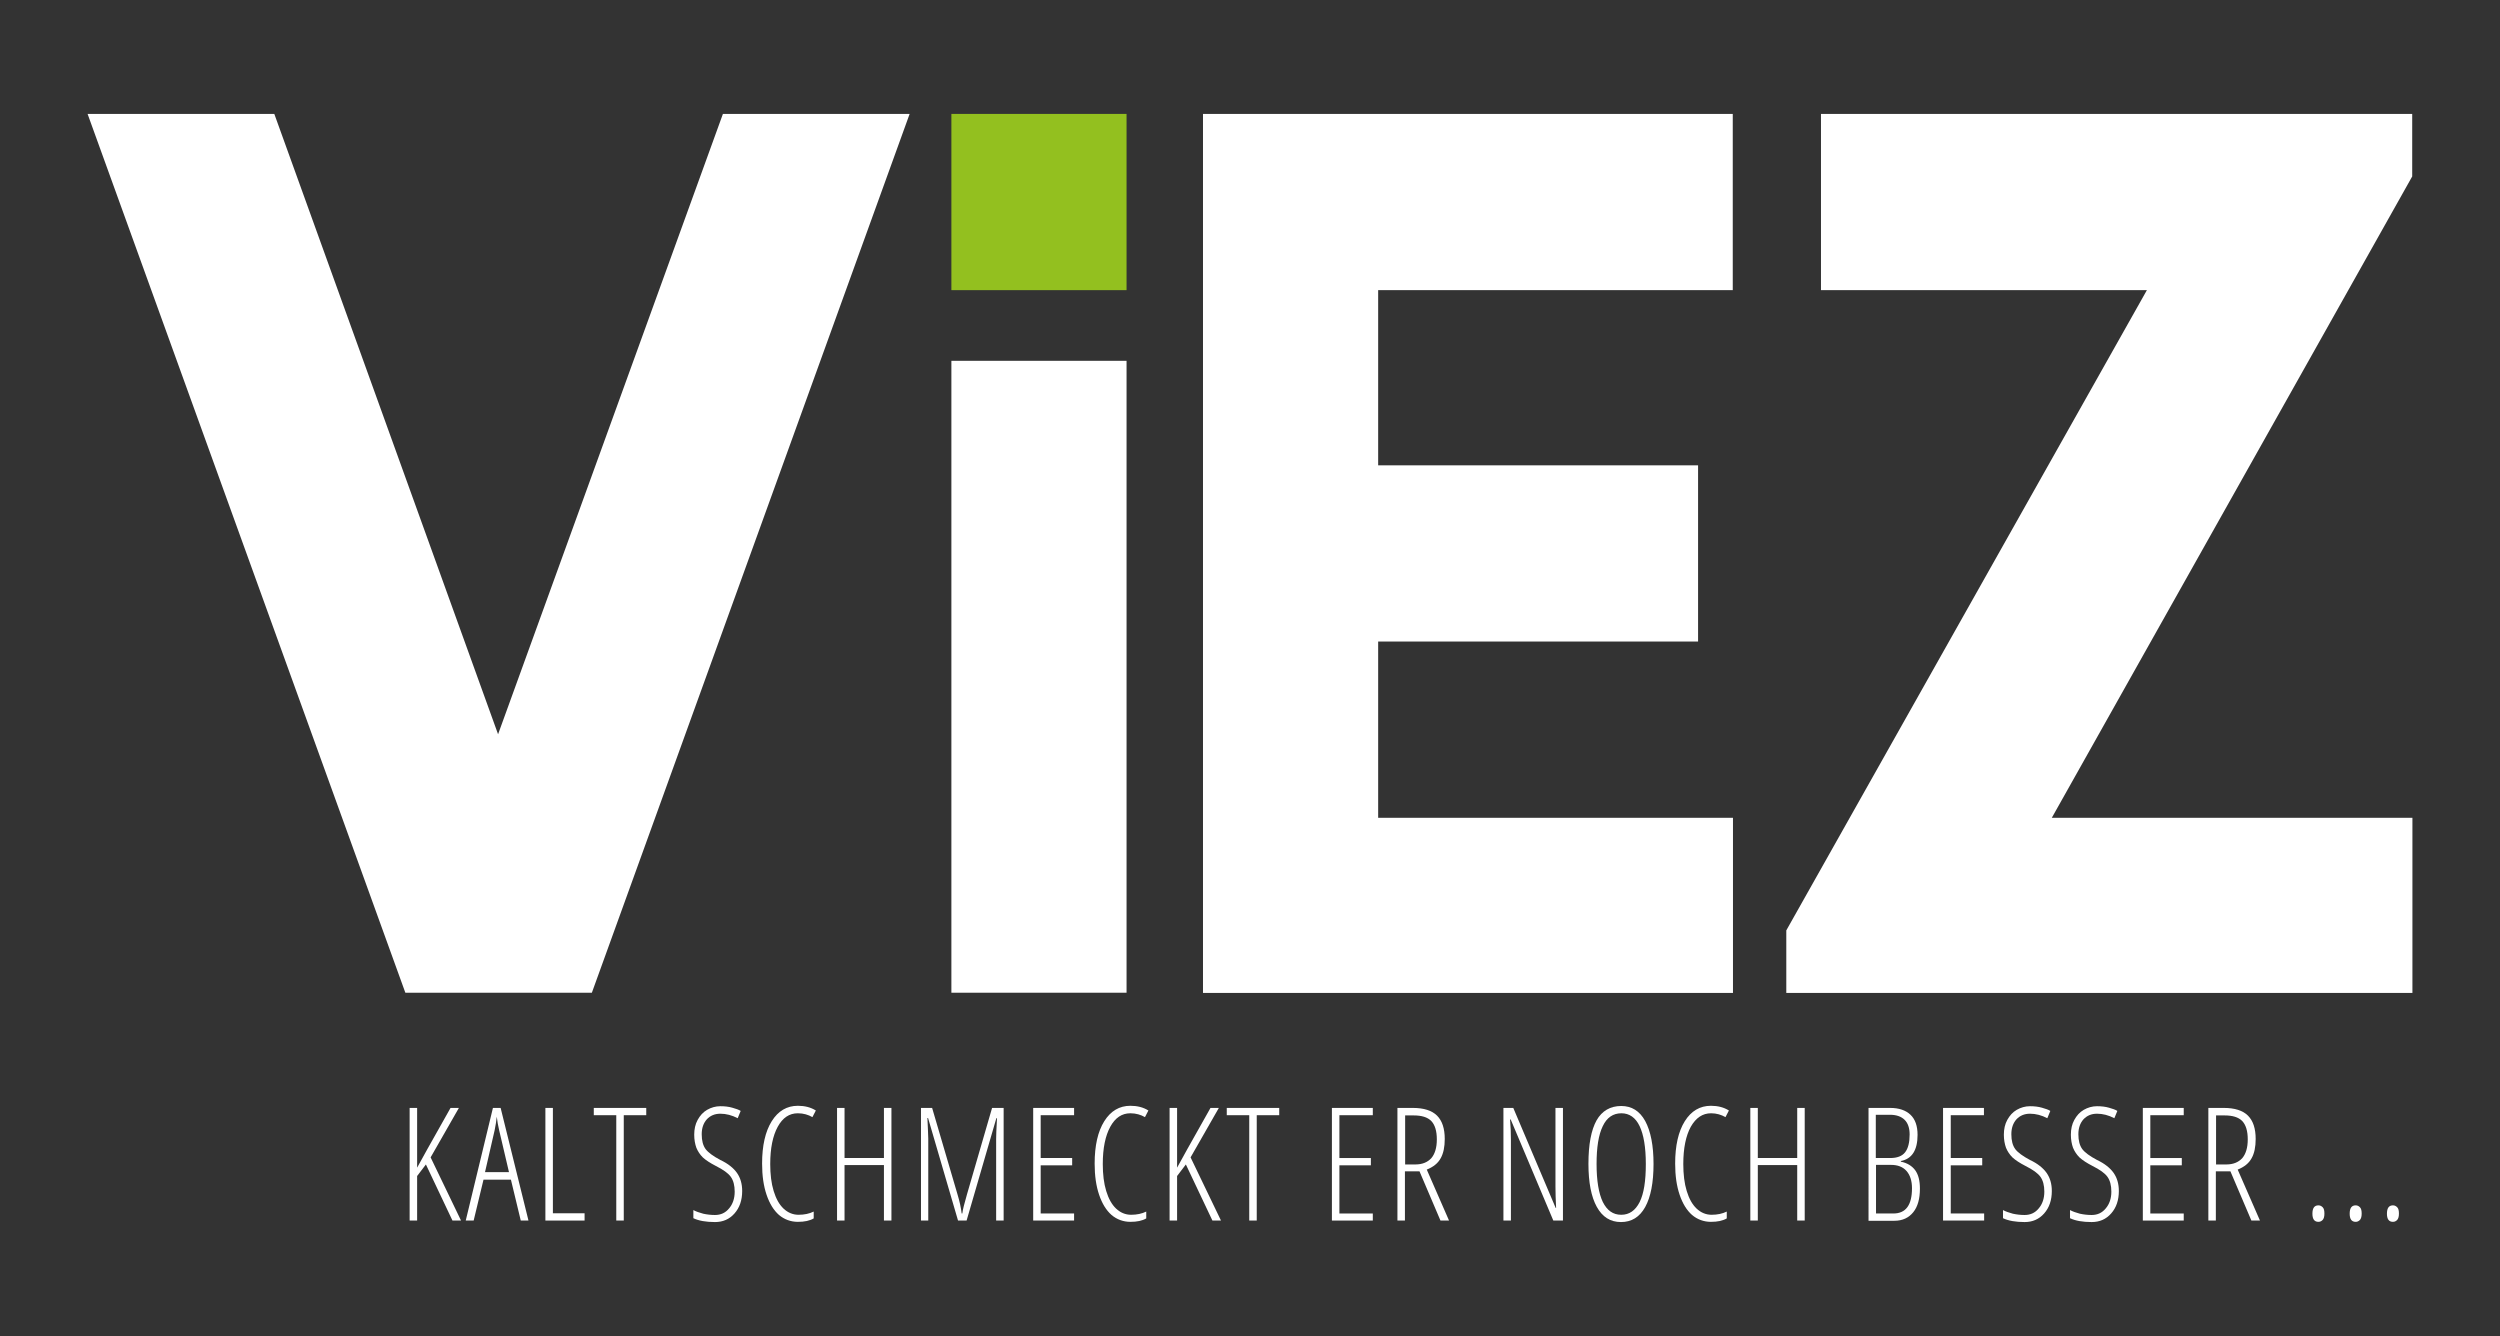
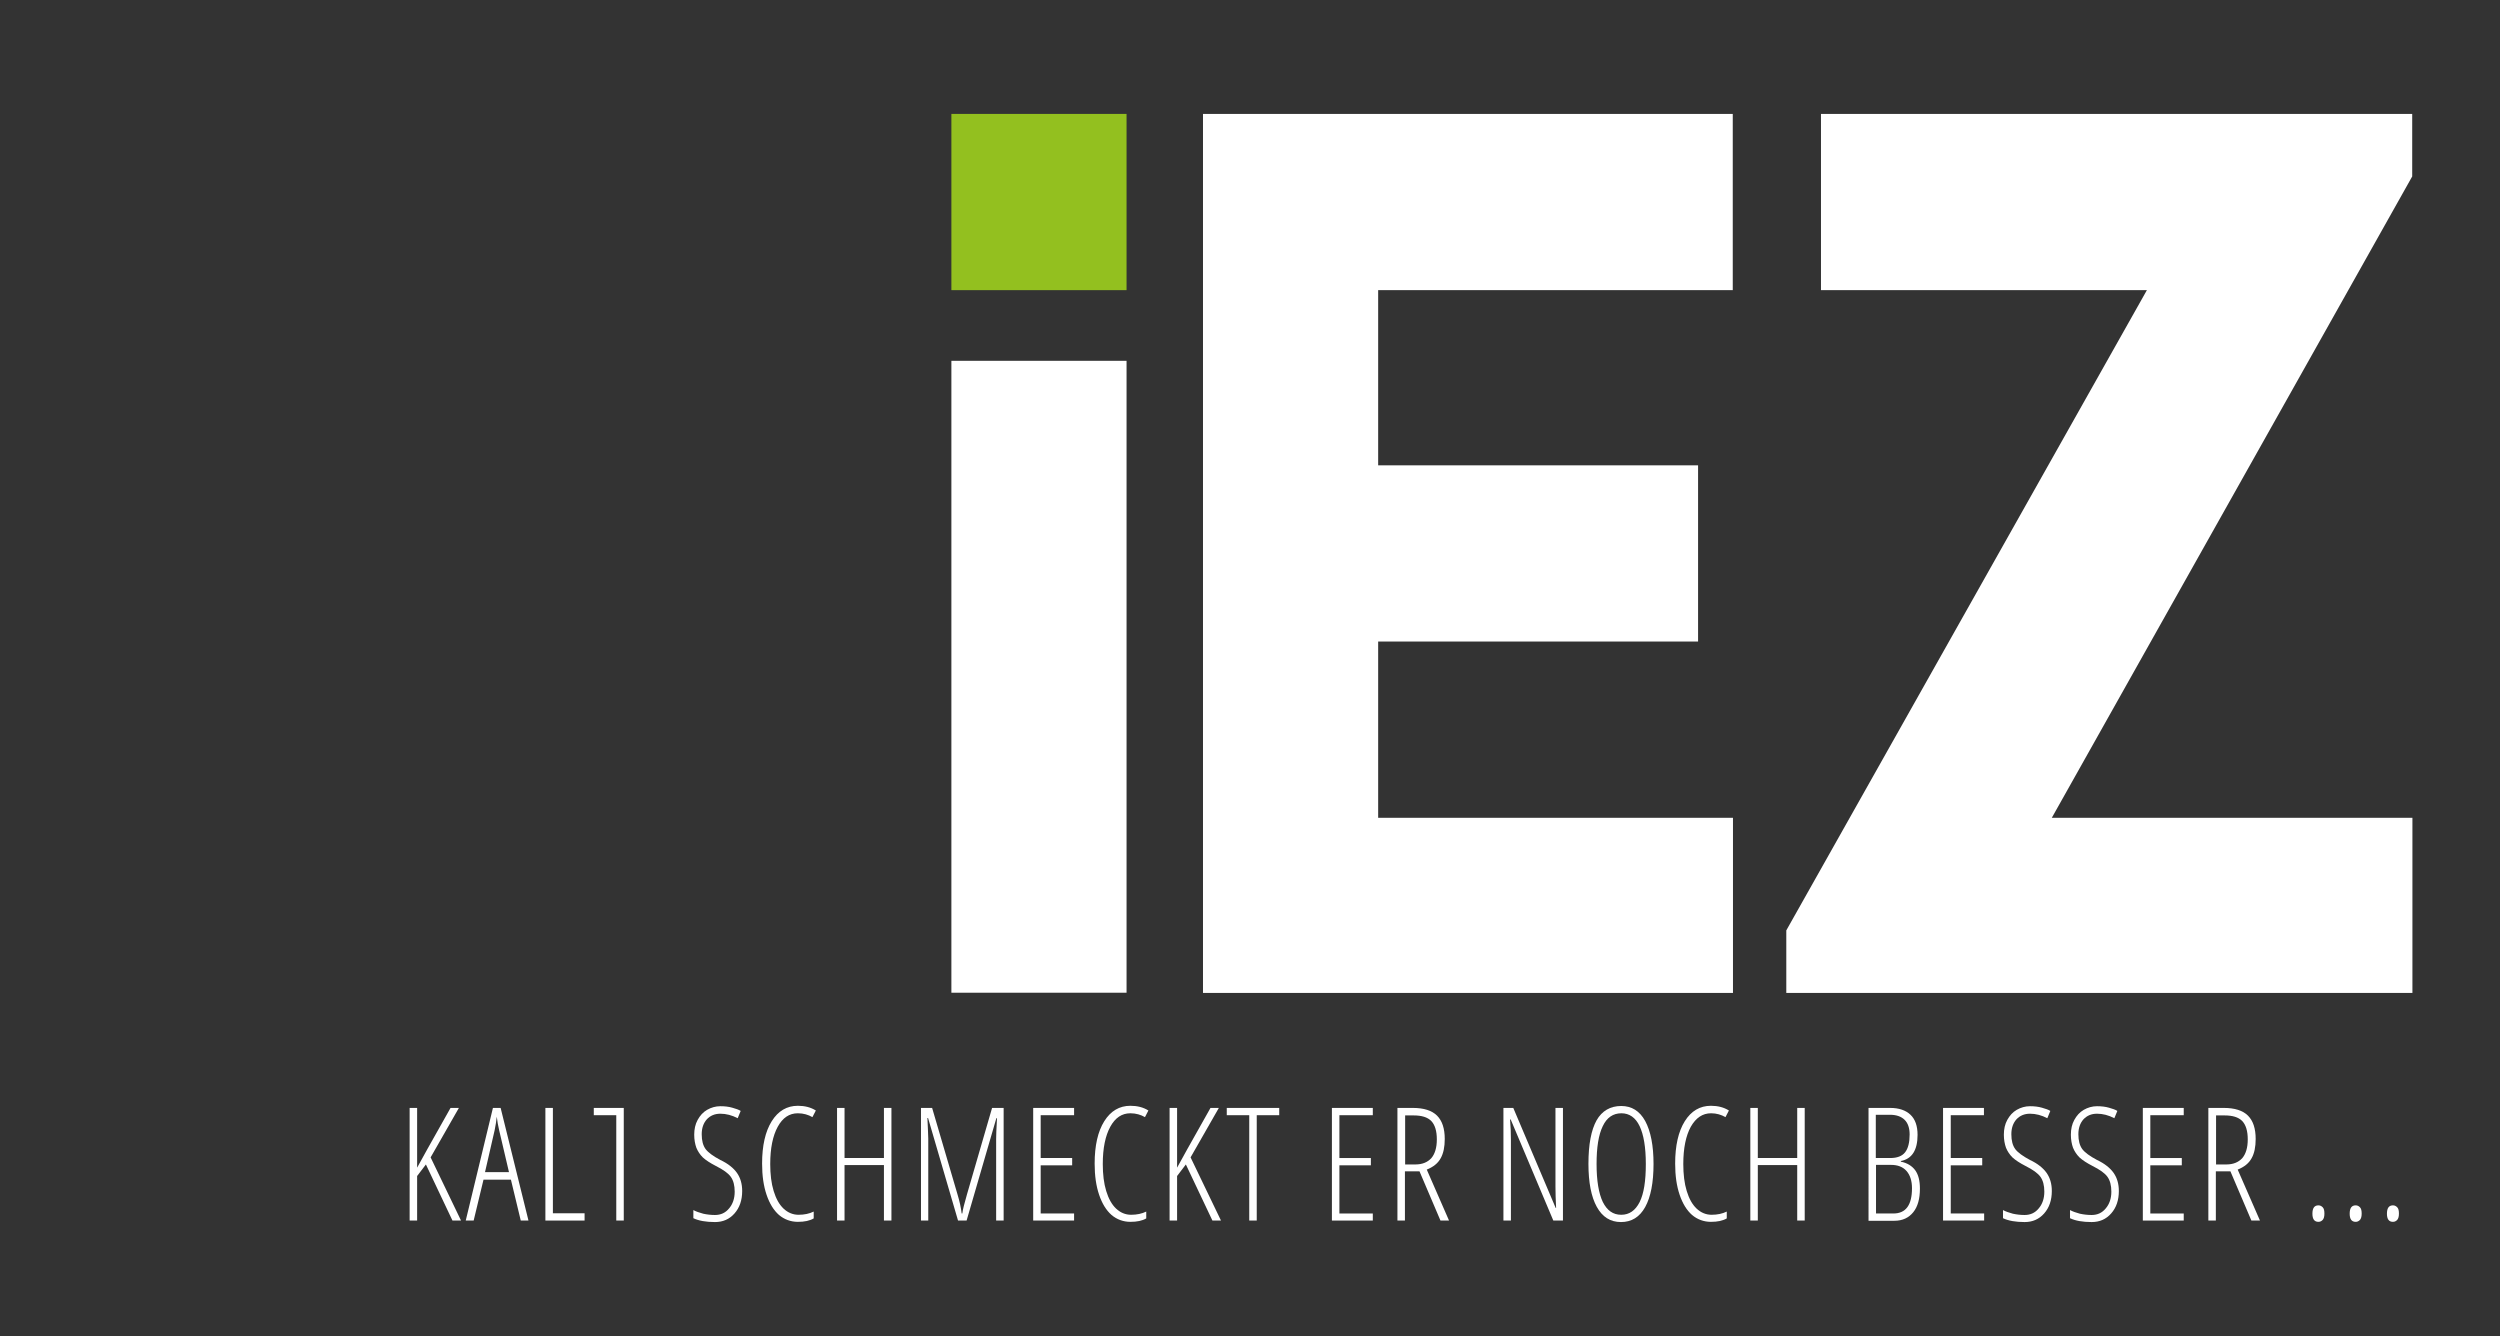
<svg xmlns="http://www.w3.org/2000/svg" version="1.1" id="Ebene_1" x="0px" y="0px" viewBox="0 0 1167.5 623.9" style="enable-background:new 0 0 1167.5 623.9;" xml:space="preserve">
  <rect x="0" y="0" width="1167.5" height="623.9" fill="#333333" stroke="none" />
  <style type="text/css">
	.st0{fill:#FFFFFF;}
	.st1{fill:#93C01F;}
</style>
  <g>
    <g>
      <path class="st0" d="M1002.6,135.5H850.4V53.2h276.1v29.2L958.2,381.9h168.4v81.8H834.2v-29.2L1002.6,135.5z" />
-       <path class="st0" d="M189.3,463.6L40.9,53.2h87.2l104.5,289.7l105-289.7h87.2L276.4,463.6H189.3z" />
      <rect x="444.3" y="53.2" class="st1" width="81.8" height="82.3" />
      <rect x="444.3" y="168.5" class="st0" width="81.8" height="295.1" />
      <path class="st0" d="M561.8,53.2h247.4v82.3H643.6v81.8H793v82.3H643.6v82.3h165.7v81.8H561.8V53.2z" />
    </g>
    <g>
      <g>
        <path class="st0" d="M215.3,570h-4l-12.4-26.2l-4.1,5.4V570h-3.5v-52.6h3.5v27.9c1.2-2.3,6.4-11.6,15.6-27.9h3.9l-13.2,23.1     L215.3,570z" />
        <path class="st0" d="M243.2,570l-4.6-19.1h-12.8l-4.6,19.1h-3.7l12.7-52.6h3.6l13,52.6H243.2z M237.7,547.4l-4.6-19.6     c-0.5-2.2-0.9-4.3-1.1-6.3c-0.2,2.1-0.6,4.2-1,6.3l-4.5,19.6H237.7z" />
        <path class="st0" d="M254.7,570v-52.6h3.5v49.2h14.8v3.4H254.7z" />
-         <path class="st0" d="M291.3,570h-3.5v-49.2h-10.5v-3.4h24.5v3.4h-10.5V570z" />
+         <path class="st0" d="M291.3,570h-3.5v-49.2h-10.5v-3.4h24.5h-10.5V570z" />
        <path class="st0" d="M346.6,556.2c0,4.3-1.2,7.8-3.6,10.5c-2.4,2.7-5.4,4-9.1,4c-4.2,0-7.6-0.6-10.1-1.8v-3.8     c1.3,0.7,2.8,1.2,4.6,1.7c1.8,0.4,3.7,0.6,5.5,0.6c2.7,0,4.9-1,6.6-3.1c1.7-2,2.6-4.6,2.6-7.8c0-2.9-0.6-5.2-1.8-6.9     c-1.2-1.7-3.6-3.4-7-5.1c-2.7-1.4-4.7-2.7-6.1-4c-1.3-1.3-2.3-2.8-3-4.5c-0.6-1.7-1-3.7-1-6.1c0-2.6,0.5-4.9,1.6-6.9     c1.1-2,2.5-3.6,4.4-4.7c1.9-1.1,4-1.7,6.2-1.7c2,0,3.9,0.2,5.6,0.7c1.7,0.5,3,0.9,3.9,1.5l-1.4,3.4c-2.7-1.4-5.4-2.1-8.1-2.1     c-2.6,0-4.7,0.9-6.3,2.6c-1.6,1.8-2.4,4.1-2.4,7c0,3,0.6,5.2,1.8,6.9c1.2,1.6,3.5,3.3,6.9,5.1c3.6,1.7,6.2,3.8,7.8,6.1     C345.8,550.1,346.6,552.9,346.6,556.2z" />
        <path class="st0" d="M372.6,519.9c-4,0-7.1,2.1-9.4,6.3c-2.3,4.2-3.5,10-3.5,17.4c0,4.8,0.5,9,1.6,12.6c1.1,3.6,2.6,6.3,4.6,8.2     c2,1.9,4.4,2.9,7,2.9c2.7,0,5.1-0.5,7.1-1.5v3.2c-1.9,1.1-4.3,1.6-7.4,1.6c-3.3,0-6.3-1.1-8.8-3.2c-2.5-2.2-4.4-5.3-5.8-9.4     c-1.4-4.1-2.1-8.9-2.1-14.6c0-8.4,1.5-15,4.5-19.8c3-4.8,7.1-7.2,12.2-7.2c3.2,0,6,0.7,8.4,2.2l-1.6,3.1     C377.5,520.6,375.2,519.9,372.6,519.9z" />
        <path class="st0" d="M416.3,570h-3.5v-25.9h-18.4V570h-3.5v-52.6h3.5v23.4h18.4v-23.4h3.5V570z" />
        <path class="st0" d="M447.4,570l-14-47.9h-0.3c0.2,5,0.4,8.2,0.4,9.6V570h-3.4v-52.6h5.2l11.8,40.2c1.1,3.6,1.7,6.6,2,9.1h0.3     c0.2-1.8,1-4.8,2.2-9l11.7-40.3h5.4V570h-3.5v-38c0-1.5,0.1-4.8,0.4-9.8h-0.3L451.4,570H447.4z" />
        <path class="st0" d="M501.6,570h-19.1v-52.6h19.1v3.4H486v20h14.7v3.4H486v22.5h15.6V570z" />
        <path class="st0" d="M527.9,519.9c-4,0-7.1,2.1-9.4,6.3c-2.3,4.2-3.5,10-3.5,17.4c0,4.8,0.5,9,1.6,12.6c1.1,3.6,2.6,6.3,4.6,8.2     c2,1.9,4.4,2.9,7,2.9c2.7,0,5.1-0.5,7.1-1.5v3.2c-1.9,1.1-4.3,1.6-7.4,1.6c-3.3,0-6.3-1.1-8.8-3.2c-2.5-2.2-4.4-5.3-5.8-9.4     c-1.4-4.1-2.1-8.9-2.1-14.6c0-8.4,1.5-15,4.5-19.8c3-4.8,7.1-7.2,12.2-7.2c3.2,0,6,0.7,8.4,2.2l-1.6,3.1     C532.8,520.6,530.5,519.9,527.9,519.9z" />
        <path class="st0" d="M570.2,570h-4l-12.4-26.2l-4.1,5.4V570h-3.5v-52.6h3.5v27.9c1.2-2.3,6.4-11.6,15.6-27.9h3.9L556,540.5     L570.2,570z" />
        <path class="st0" d="M586.9,570h-3.5v-49.2h-10.5v-3.4h24.5v3.4h-10.5V570z" />
        <path class="st0" d="M641.1,570H622v-52.6h19.1v3.4h-15.6v20h14.7v3.4h-14.7v22.5h15.6V570z" />
        <path class="st0" d="M656.1,547v23h-3.5v-52.6h7.2c5.1,0,8.9,1.2,11.3,3.6c2.4,2.4,3.6,6,3.6,10.9c0,3.7-0.6,6.7-1.9,9     c-1.3,2.4-3.5,4.1-6.5,5.3l10.4,23.8h-4l-9.8-23H656.1z M656.1,543.8h4.9c3.2,0,5.6-1,7.4-2.9c1.7-2,2.6-4.9,2.6-8.8     c0-4-0.9-6.8-2.6-8.6c-1.8-1.8-4.5-2.6-8.3-2.6h-3.9V543.8z" />
        <path class="st0" d="M729.9,570h-4.5l-19.9-47.2h-0.3c0.3,3.3,0.4,6.4,0.4,9.4V570h-3.5v-52.6h4.6l19.8,46.7h0.2     c-0.2-3.9-0.3-7.2-0.3-9.9v-36.8h3.5V570z" />
        <path class="st0" d="M772.2,543.6c0,8.7-1.3,15.4-3.9,20.1c-2.6,4.7-6.4,7-11.3,7c-5,0-8.7-2.4-11.3-7.1     c-2.6-4.7-3.9-11.4-3.9-20.1c0-9.1,1.3-15.8,3.8-20.3c2.5-4.4,6.4-6.7,11.5-6.7c4.9,0,8.6,2.3,11.2,7     C770.9,528.3,772.2,535,772.2,543.6z M745.6,543.6c0,7.8,1,13.7,2.9,17.7c2,4,4.8,6,8.6,6c3.8,0,6.6-2,8.6-5.9     c2-4,2.9-9.9,2.9-17.8c0-7.8-1-13.7-2.9-17.7c-1.9-4-4.8-6-8.5-6c-3.9,0-6.8,2-8.7,6C746.5,530,745.6,535.9,745.6,543.6z" />
        <path class="st0" d="M799.1,519.9c-4,0-7.1,2.1-9.5,6.3c-2.3,4.2-3.5,10-3.5,17.4c0,4.8,0.5,9,1.6,12.6c1.1,3.6,2.6,6.3,4.6,8.2     c2,1.9,4.4,2.9,7,2.9c2.7,0,5.1-0.5,7.1-1.5v3.2c-1.9,1.1-4.3,1.6-7.4,1.6c-3.3,0-6.3-1.1-8.8-3.2c-2.5-2.2-4.4-5.3-5.8-9.4     c-1.4-4.1-2.1-8.9-2.1-14.6c0-8.4,1.5-15,4.5-19.8c3-4.8,7.1-7.2,12.2-7.2c3.2,0,6,0.7,8.4,2.2l-1.6,3.1     C803.9,520.6,801.6,519.9,799.1,519.9z" />
        <path class="st0" d="M842.8,570h-3.5v-25.9h-18.4V570h-3.5v-52.6h3.5v23.4h18.4v-23.4h3.5V570z" />
        <path class="st0" d="M872.6,517.4h10.1c4.1,0,7.3,1.1,9.5,3.2c2.2,2.1,3.3,5.2,3.3,9.4c0,7.1-2.6,11.2-7.8,12.2v0.3     c3,0.6,5.2,2,6.7,4c1.5,2.1,2.2,4.9,2.2,8.6c0,4.7-1,8.4-3.1,11c-2.1,2.6-5,4-8.8,4h-12.1V517.4z M876.1,540.8h6.6     c3.3,0,5.6-0.9,7-2.7c1.4-1.8,2.1-4.6,2.1-8.3c0-3-0.8-5.3-2.3-6.8c-1.6-1.6-3.9-2.4-6.9-2.4h-6.6V540.8z M876.1,544v22.7h8.1     c5.8,0,8.7-3.9,8.7-11.8c0-3.5-0.9-6.2-2.6-8.1c-1.7-1.9-4.1-2.8-7.2-2.8H876.1z" />
        <path class="st0" d="M926.5,570h-19.1v-52.6h19.1v3.4H911v20h14.7v3.4H911v22.5h15.6V570z" />
        <path class="st0" d="M958.2,556.2c0,4.3-1.2,7.8-3.6,10.5c-2.4,2.7-5.4,4-9.1,4c-4.2,0-7.6-0.6-10.1-1.8v-3.8     c1.3,0.7,2.8,1.2,4.6,1.7c1.8,0.4,3.7,0.6,5.5,0.6c2.7,0,4.9-1,6.6-3.1c1.7-2,2.6-4.6,2.6-7.8c0-2.9-0.6-5.2-1.8-6.9     c-1.2-1.7-3.6-3.4-7-5.1c-2.7-1.4-4.7-2.7-6.1-4c-1.3-1.3-2.3-2.8-3-4.5c-0.6-1.7-1-3.7-1-6.1c0-2.6,0.5-4.9,1.6-6.9     s2.5-3.6,4.4-4.7c1.9-1.1,4-1.7,6.2-1.7c2,0,3.9,0.2,5.6,0.7c1.7,0.5,3,0.9,3.9,1.5l-1.4,3.4c-2.7-1.4-5.4-2.1-8.1-2.1     c-2.6,0-4.7,0.9-6.3,2.6c-1.6,1.8-2.4,4.1-2.4,7c0,3,0.6,5.2,1.8,6.9c1.2,1.6,3.5,3.3,6.9,5.1c3.6,1.7,6.2,3.8,7.8,6.1     C957.4,550.1,958.2,552.9,958.2,556.2z" />
        <path class="st0" d="M989.5,556.2c0,4.3-1.2,7.8-3.6,10.5c-2.4,2.7-5.4,4-9.1,4c-4.2,0-7.6-0.6-10.1-1.8v-3.8     c1.3,0.7,2.8,1.2,4.6,1.7c1.8,0.4,3.7,0.6,5.5,0.6c2.7,0,4.9-1,6.6-3.1c1.7-2,2.6-4.6,2.6-7.8c0-2.9-0.6-5.2-1.8-6.9     c-1.2-1.7-3.6-3.4-7-5.1c-2.7-1.4-4.7-2.7-6.1-4c-1.3-1.3-2.3-2.8-3-4.5c-0.6-1.7-1-3.7-1-6.1c0-2.6,0.5-4.9,1.6-6.9     s2.5-3.6,4.4-4.7c1.9-1.1,4-1.7,6.2-1.7c2,0,3.9,0.2,5.6,0.7c1.7,0.5,3,0.9,3.9,1.5l-1.4,3.4c-2.7-1.4-5.4-2.1-8.1-2.1     c-2.6,0-4.7,0.9-6.3,2.6c-1.6,1.8-2.4,4.1-2.4,7c0,3,0.6,5.2,1.8,6.9c1.2,1.6,3.5,3.3,6.9,5.1c3.6,1.7,6.2,3.8,7.8,6.1     C988.7,550.1,989.5,552.9,989.5,556.2z" />
        <path class="st0" d="M1019.8,570h-19.1v-52.6h19.1v3.4h-15.6v20h14.7v3.4h-14.7v22.5h15.6V570z" />
        <path class="st0" d="M1034.8,547v23h-3.5v-52.6h7.2c5.1,0,8.9,1.2,11.3,3.6c2.4,2.4,3.6,6,3.6,10.9c0,3.7-0.6,6.7-1.9,9     c-1.3,2.4-3.5,4.1-6.5,5.3l10.4,23.8h-4l-9.8-23H1034.8z M1034.8,543.8h4.9c3.2,0,5.6-1,7.4-2.9c1.7-2,2.6-4.9,2.6-8.8     c0-4-0.9-6.8-2.6-8.6c-1.8-1.8-4.5-2.6-8.3-2.6h-3.9V543.8z" />
        <path class="st0" d="M1079.9,566.8c0-2.6,0.9-3.9,2.8-3.9c0.8,0,1.4,0.3,2,0.9c0.6,0.6,0.8,1.6,0.8,3c0,1.4-0.3,2.3-0.8,2.9     c-0.6,0.6-1.2,0.9-2,0.9C1080.8,570.6,1079.9,569.3,1079.9,566.8z" />
        <path class="st0" d="M1097.3,566.8c0-2.6,0.9-3.9,2.8-3.9c0.8,0,1.4,0.3,2,0.9c0.6,0.6,0.8,1.6,0.8,3c0,1.4-0.3,2.3-0.8,2.9     c-0.6,0.6-1.2,0.9-2,0.9C1098.2,570.6,1097.3,569.3,1097.3,566.8z" />
        <path class="st0" d="M1114.7,566.8c0-2.6,0.9-3.9,2.8-3.9c0.8,0,1.4,0.3,2,0.9c0.6,0.6,0.8,1.6,0.8,3c0,1.4-0.3,2.3-0.8,2.9     c-0.6,0.6-1.2,0.9-2,0.9C1115.6,570.6,1114.7,569.3,1114.7,566.8z" />
      </g>
    </g>
  </g>
</svg>